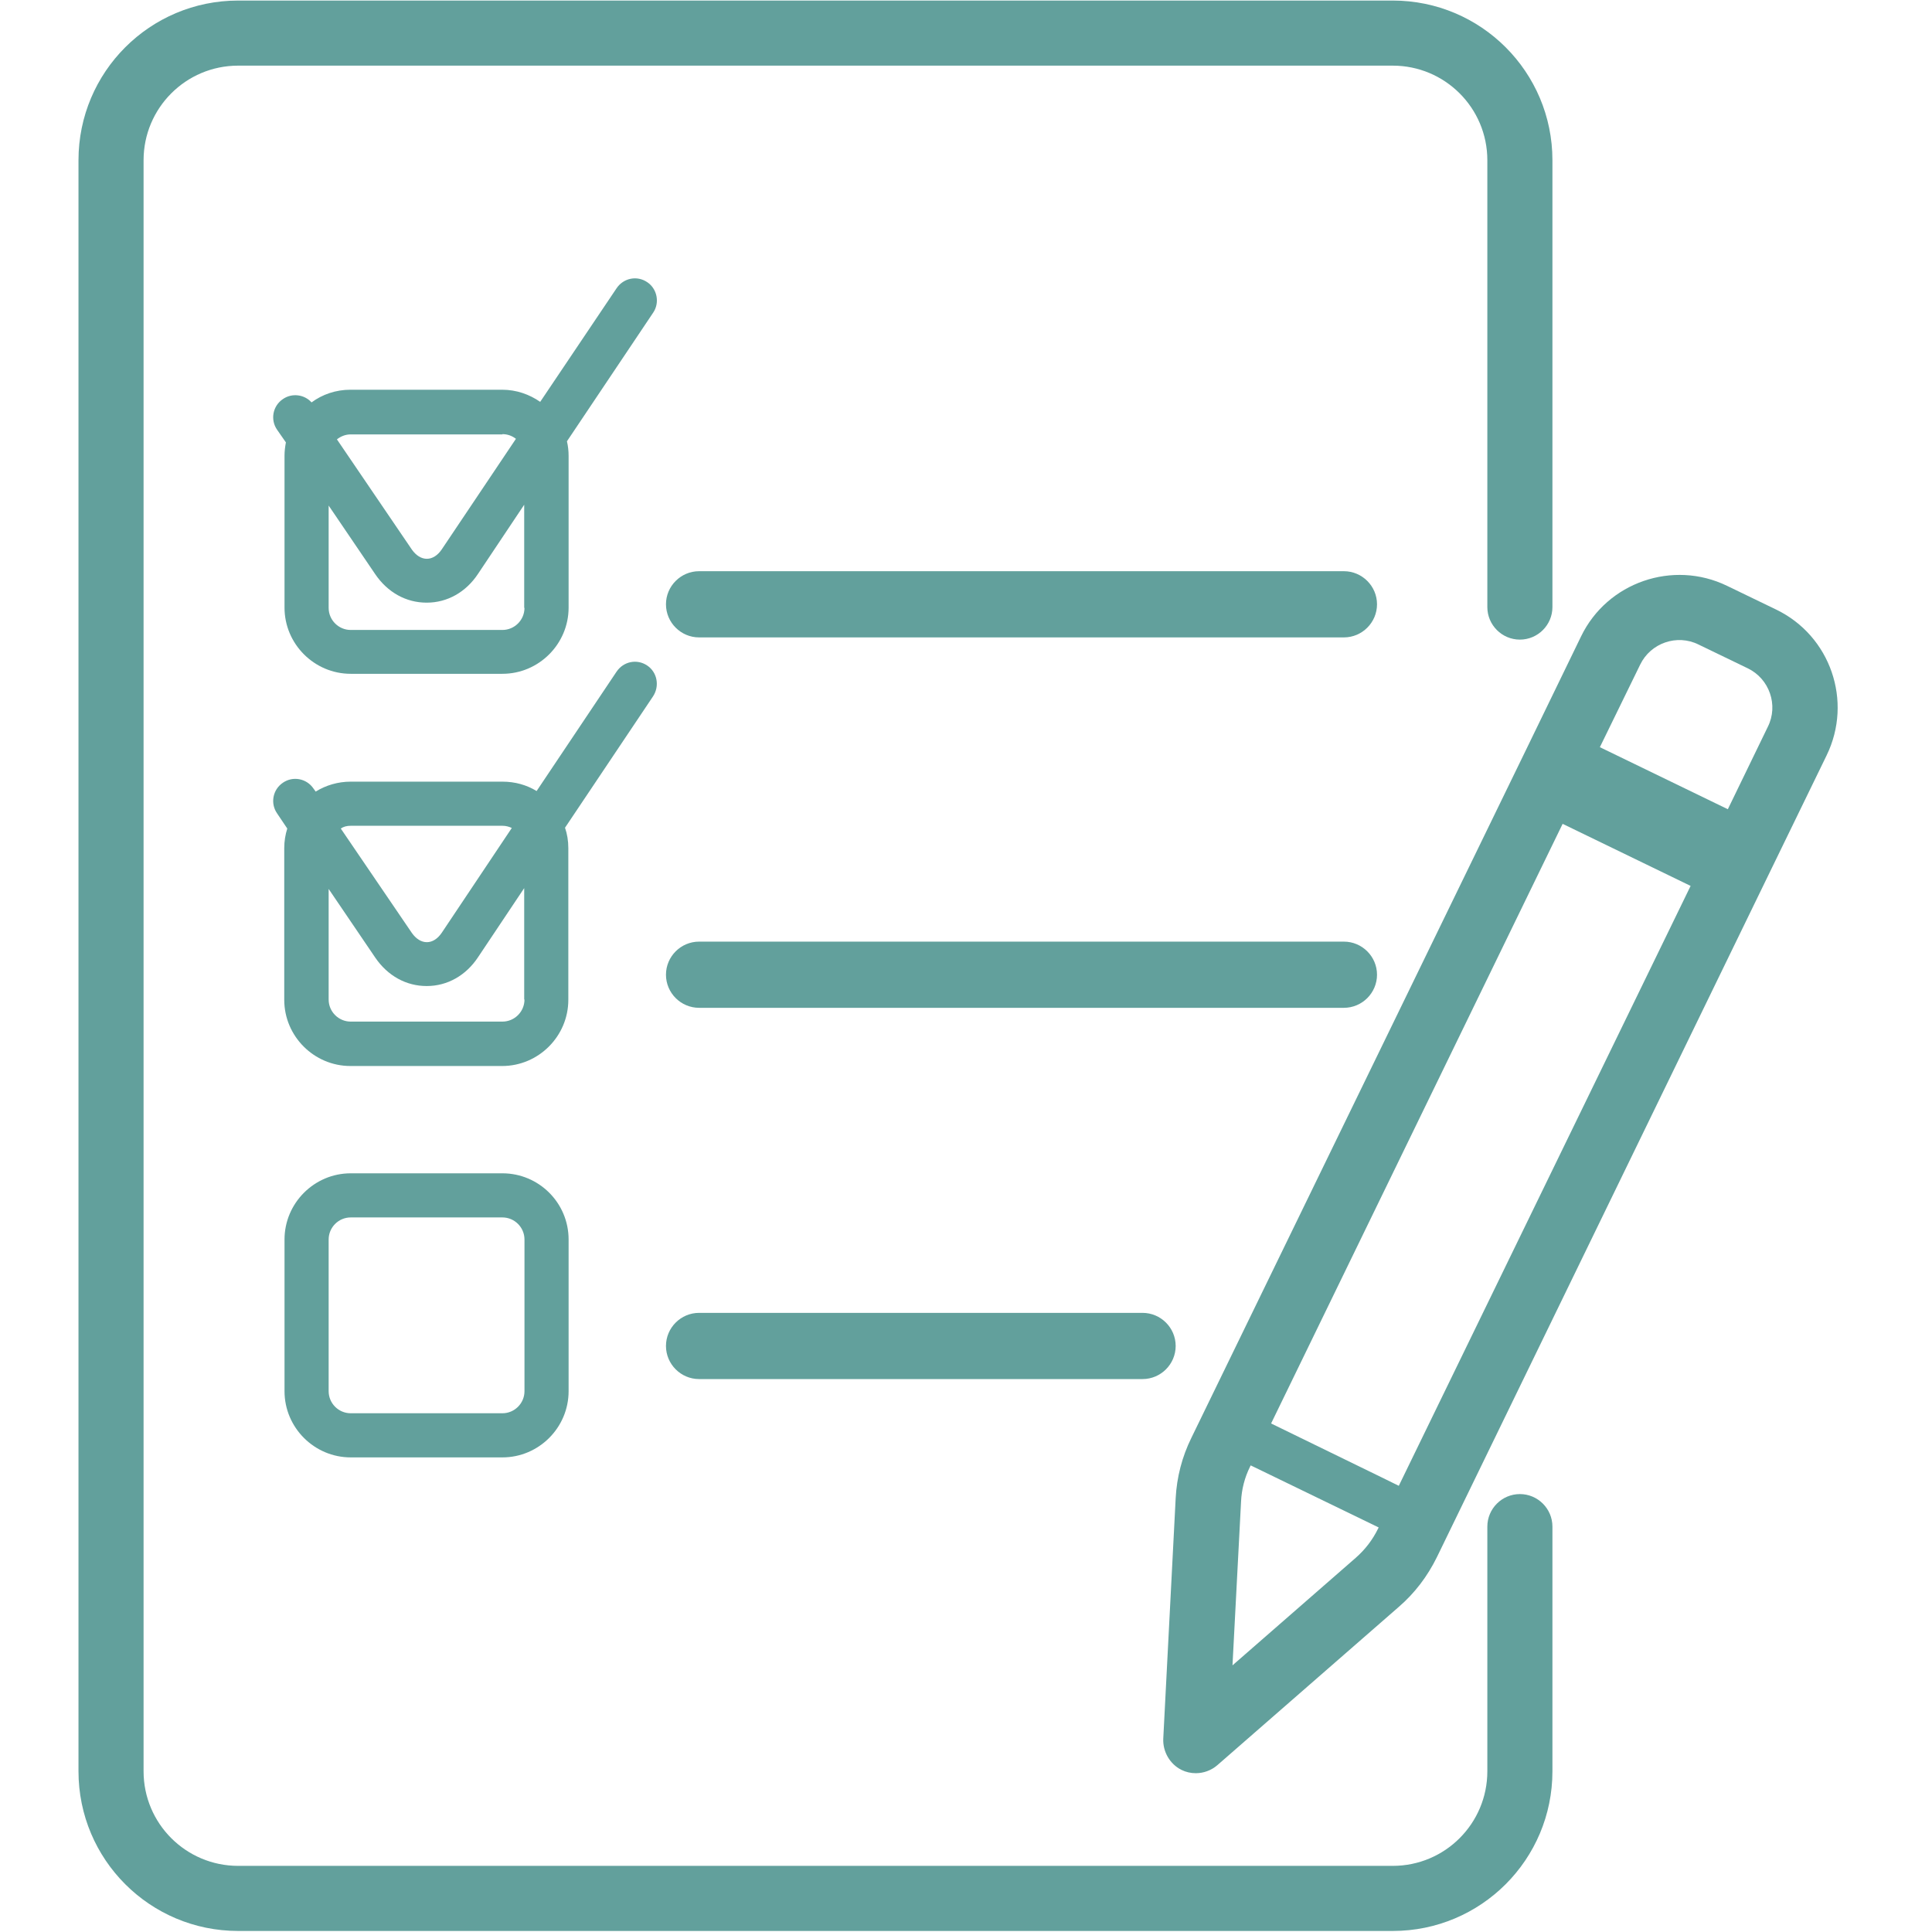
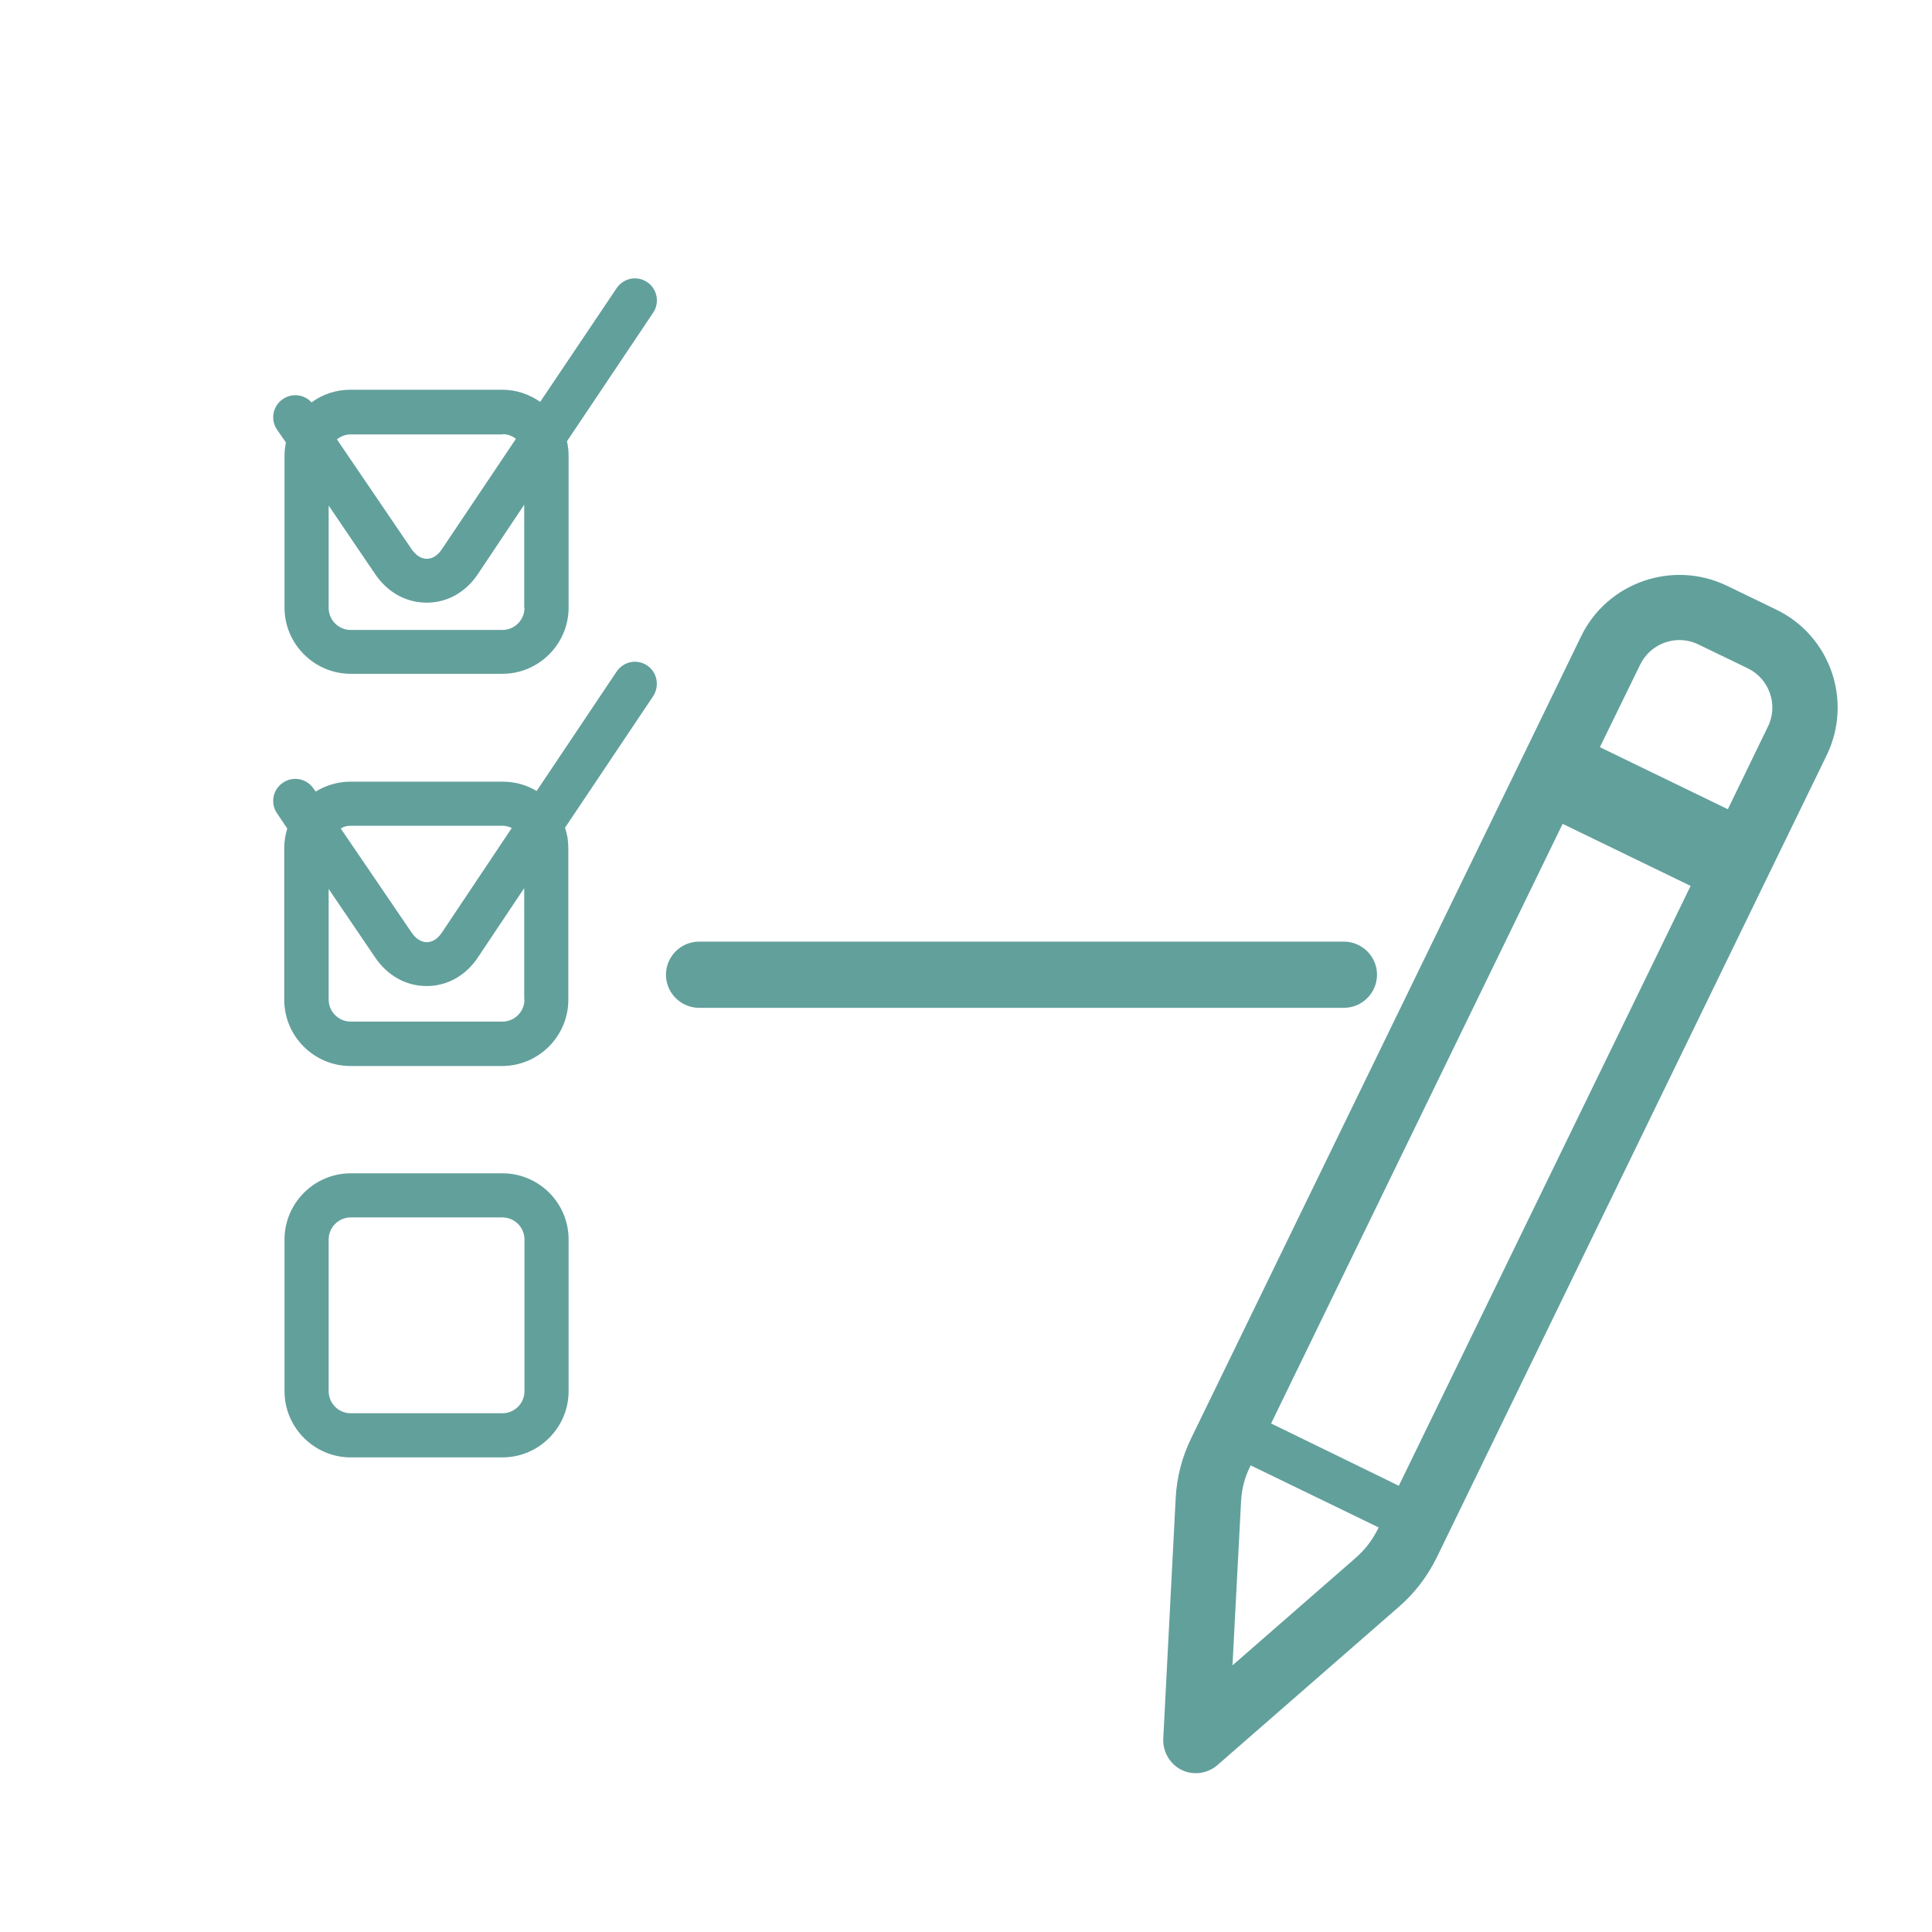
<svg xmlns="http://www.w3.org/2000/svg" width="1080" zoomAndPan="magnify" viewBox="0 0 810 810" height="1080" preserveAspectRatio="xMidYMid meet" version="1.2">
  <defs>
    <clipPath id="030e8667f7">
-       <path d="M 32.906 0 L 651 0 L 651 810 L 32.906 810 Z M 32.906 0 " />
-     </clipPath>
+       </clipPath>
  </defs>
  <g id="d122b45a80">
    <rect x="0" width="810" y="0" height="810" style="fill:#ffffff;fill-opacity:1;stroke:none;" />
    <rect x="0" width="810" y="0" height="810" style="fill:#ffffff;fill-opacity:1;stroke:none;" />
    <path style=" stroke:none;fill-rule:nonzero;fill:#62a09c;fill-opacity:1;" d="M 210.637 491.914 L 147.039 491.914 C 131.773 491.914 119.285 504.402 119.285 519.668 L 119.285 583.266 C 119.285 598.531 131.773 611.02 147.039 611.02 L 210.637 611.02 C 225.902 611.02 238.391 598.531 238.391 583.266 L 238.391 519.668 C 238.391 504.285 225.902 491.914 210.637 491.914 Z M 219.891 583.266 C 219.891 588.355 215.727 592.516 210.637 592.516 L 147.039 592.516 C 141.949 592.516 137.789 588.355 137.789 583.266 L 137.789 519.668 C 137.789 514.578 141.949 510.414 147.039 510.414 L 210.637 510.414 C 215.727 510.414 219.891 514.578 219.891 519.668 Z M 219.891 583.266 " />
-     <path style=" stroke:none;fill-rule:nonzero;fill:#62a09c;fill-opacity:1;" d="M 563.441 239.48 L 293.086 239.48 C 285.453 239.48 279.211 245.727 279.211 253.355 C 279.211 260.988 285.453 267.234 293.086 267.234 L 563.441 267.234 C 571.074 267.234 577.32 260.988 577.32 253.355 C 577.32 245.727 571.074 239.48 563.441 239.48 Z M 563.441 239.48 " />
    <path style=" stroke:none;fill-rule:nonzero;fill:#62a09c;fill-opacity:1;" d="M 577.32 408.656 C 577.32 401.023 571.074 394.781 563.441 394.781 L 293.086 394.781 C 285.453 394.781 279.211 401.023 279.211 408.656 C 279.211 416.289 285.453 422.531 293.086 422.531 L 563.441 422.531 C 571.074 422.531 577.32 416.289 577.32 408.656 Z M 577.32 408.656 " />
    <path style=" stroke:none;fill-rule:nonzero;fill:#62a09c;fill-opacity:1;" d="M 271.348 279.027 C 267.07 276.137 261.402 277.293 258.512 281.574 L 224.977 331.645 C 220.812 329.098 215.957 327.711 210.637 327.711 L 147.039 327.711 C 141.719 327.711 136.633 329.215 132.352 331.875 L 131.43 330.602 C 128.535 326.324 122.754 325.281 118.594 328.172 C 114.312 331.066 113.273 336.848 116.164 341.008 L 120.441 347.371 C 119.633 349.914 119.172 352.688 119.172 355.578 L 119.172 419.18 C 119.172 434.441 131.66 446.93 146.922 446.93 L 210.523 446.93 C 225.785 446.93 238.273 434.441 238.273 419.18 L 238.273 355.578 C 238.273 352.574 237.812 349.684 236.887 347.023 L 273.773 291.98 C 276.668 287.586 275.512 281.805 271.348 279.027 Z M 147.039 346.211 L 210.637 346.211 C 212.027 346.211 213.414 346.559 214.57 347.137 L 185.199 391.078 C 183.465 393.625 181.266 395.012 178.953 395.012 C 176.641 395.012 174.445 393.625 172.711 391.195 L 142.875 347.371 C 144.031 346.559 145.418 346.211 147.039 346.211 Z M 219.891 419.062 C 219.891 424.152 215.727 428.312 210.637 428.312 L 147.039 428.312 C 141.949 428.312 137.789 424.152 137.789 419.062 L 137.789 372.695 L 157.332 401.488 C 162.535 409.117 170.281 413.398 178.84 413.398 C 178.84 413.398 178.953 413.398 178.953 413.398 C 187.512 413.398 195.375 409.004 200.461 401.254 L 219.773 372.348 L 219.773 419.062 Z M 219.891 419.062 " />
    <path style=" stroke:none;fill-rule:nonzero;fill:#62a09c;fill-opacity:1;" d="M 271.348 118.297 C 267.07 115.402 261.402 116.559 258.512 120.84 L 226.48 168.48 C 221.969 165.359 216.535 163.395 210.523 163.395 L 146.922 163.395 C 140.793 163.395 135.129 165.359 130.617 168.711 C 127.613 165.359 122.41 164.664 118.594 167.324 C 114.312 170.215 113.273 175.996 116.164 180.16 L 119.863 185.48 C 119.516 187.328 119.285 189.18 119.285 191.145 L 119.285 254.746 C 119.285 270.008 131.773 282.496 147.039 282.496 L 210.637 282.496 C 225.902 282.496 238.391 270.008 238.391 254.746 L 238.391 191.145 C 238.391 189.062 238.16 186.984 237.695 185.016 L 273.891 131.016 C 276.668 126.852 275.512 121.07 271.348 118.297 Z M 210.637 182.012 C 212.719 182.012 214.684 182.703 216.305 183.977 L 185.199 230.348 C 183.465 232.891 181.266 234.277 178.953 234.277 C 176.641 234.277 174.445 232.891 172.711 230.461 L 141.258 184.207 C 142.875 182.934 144.84 182.125 147.039 182.125 L 210.637 182.125 Z M 219.891 254.859 C 219.891 259.949 215.727 264.113 210.637 264.113 L 147.039 264.113 C 141.949 264.113 137.789 259.949 137.789 254.859 L 137.789 211.961 L 157.332 240.754 C 162.535 248.387 170.281 252.664 178.84 252.664 C 178.84 252.664 178.953 252.664 178.953 252.664 C 187.512 252.664 195.375 248.27 200.461 240.523 L 219.773 211.613 L 219.773 254.859 Z M 219.891 254.859 " />
    <path style=" stroke:none;fill-rule:nonzero;fill:#62a09c;fill-opacity:1;" d="M 744.645 255.555 L 724.062 245.609 C 701.395 234.625 673.875 244.105 662.891 266.77 L 640.109 313.719 L 499.496 602.809 C 495.566 610.789 493.367 619.344 492.906 628.133 L 487.703 728.969 C 487.469 734.402 490.477 739.605 495.332 742.035 C 497.184 742.957 499.266 743.422 501.348 743.422 C 504.586 743.422 507.82 742.266 510.367 740.066 L 586.453 673.691 C 593.16 667.91 598.48 660.859 602.41 652.879 L 743.023 363.559 L 765.805 316.727 C 776.906 293.945 767.426 266.539 744.645 255.555 Z M 687.637 278.68 C 692.031 269.547 703.129 265.73 712.148 270.238 L 732.734 280.184 C 741.867 284.578 745.684 295.68 741.176 304.699 L 724.406 339.273 L 670.754 313.258 Z M 568.414 653.109 L 516.727 698.207 L 520.312 629.637 C 520.543 624.434 521.812 619.461 524.125 614.836 L 524.359 614.371 L 578.012 640.391 L 577.781 640.852 C 575.469 645.594 572.348 649.641 568.414 653.109 Z M 586.453 622.93 L 579.402 619.461 L 532.914 596.797 L 655.141 345.402 L 708.797 371.422 Z M 586.453 622.93 " />
-     <path style=" stroke:none;fill-rule:nonzero;fill:#62a09c;fill-opacity:1;" d="M 293.086 550.426 C 285.453 550.426 279.211 556.668 279.211 564.301 C 279.211 571.934 285.453 578.18 293.086 578.18 L 479.027 578.18 C 486.66 578.18 492.906 571.934 492.906 564.301 C 492.906 556.668 486.66 550.426 479.027 550.426 Z M 293.086 550.426 " />
    <g clip-rule="nonzero" clip-path="url(#030e8667f7)">
      <path style=" stroke:none;fill-rule:nonzero;fill:#62a09c;fill-opacity:1;" d="M 637.219 626.398 C 629.703 626.398 623.574 632.527 623.574 640.043 L 623.574 742.613 C 623.574 764.469 605.883 782.273 583.91 782.273 L 99.859 782.273 C 78.004 782.273 60.195 764.582 60.195 742.613 L 60.195 67.184 C 60.195 45.328 77.887 27.52 99.859 27.52 L 583.91 27.52 C 605.766 27.52 623.574 45.215 623.574 67.184 L 623.574 254.516 C 623.574 262.031 629.703 268.16 637.219 268.16 C 644.734 268.16 650.863 262.031 650.863 254.516 L 650.863 67.184 C 650.863 30.18 620.914 0.23 583.91 0.23 L 99.859 0.23 C 62.855 0.23 32.906 30.18 32.906 67.184 L 32.906 742.613 C 32.906 779.617 62.855 809.566 99.859 809.566 L 583.91 809.566 C 620.914 809.566 650.863 779.617 650.863 742.613 L 650.863 640.043 C 650.863 632.527 644.734 626.398 637.219 626.398 Z M 637.219 626.398 " />
    </g>
  </g>
</svg>